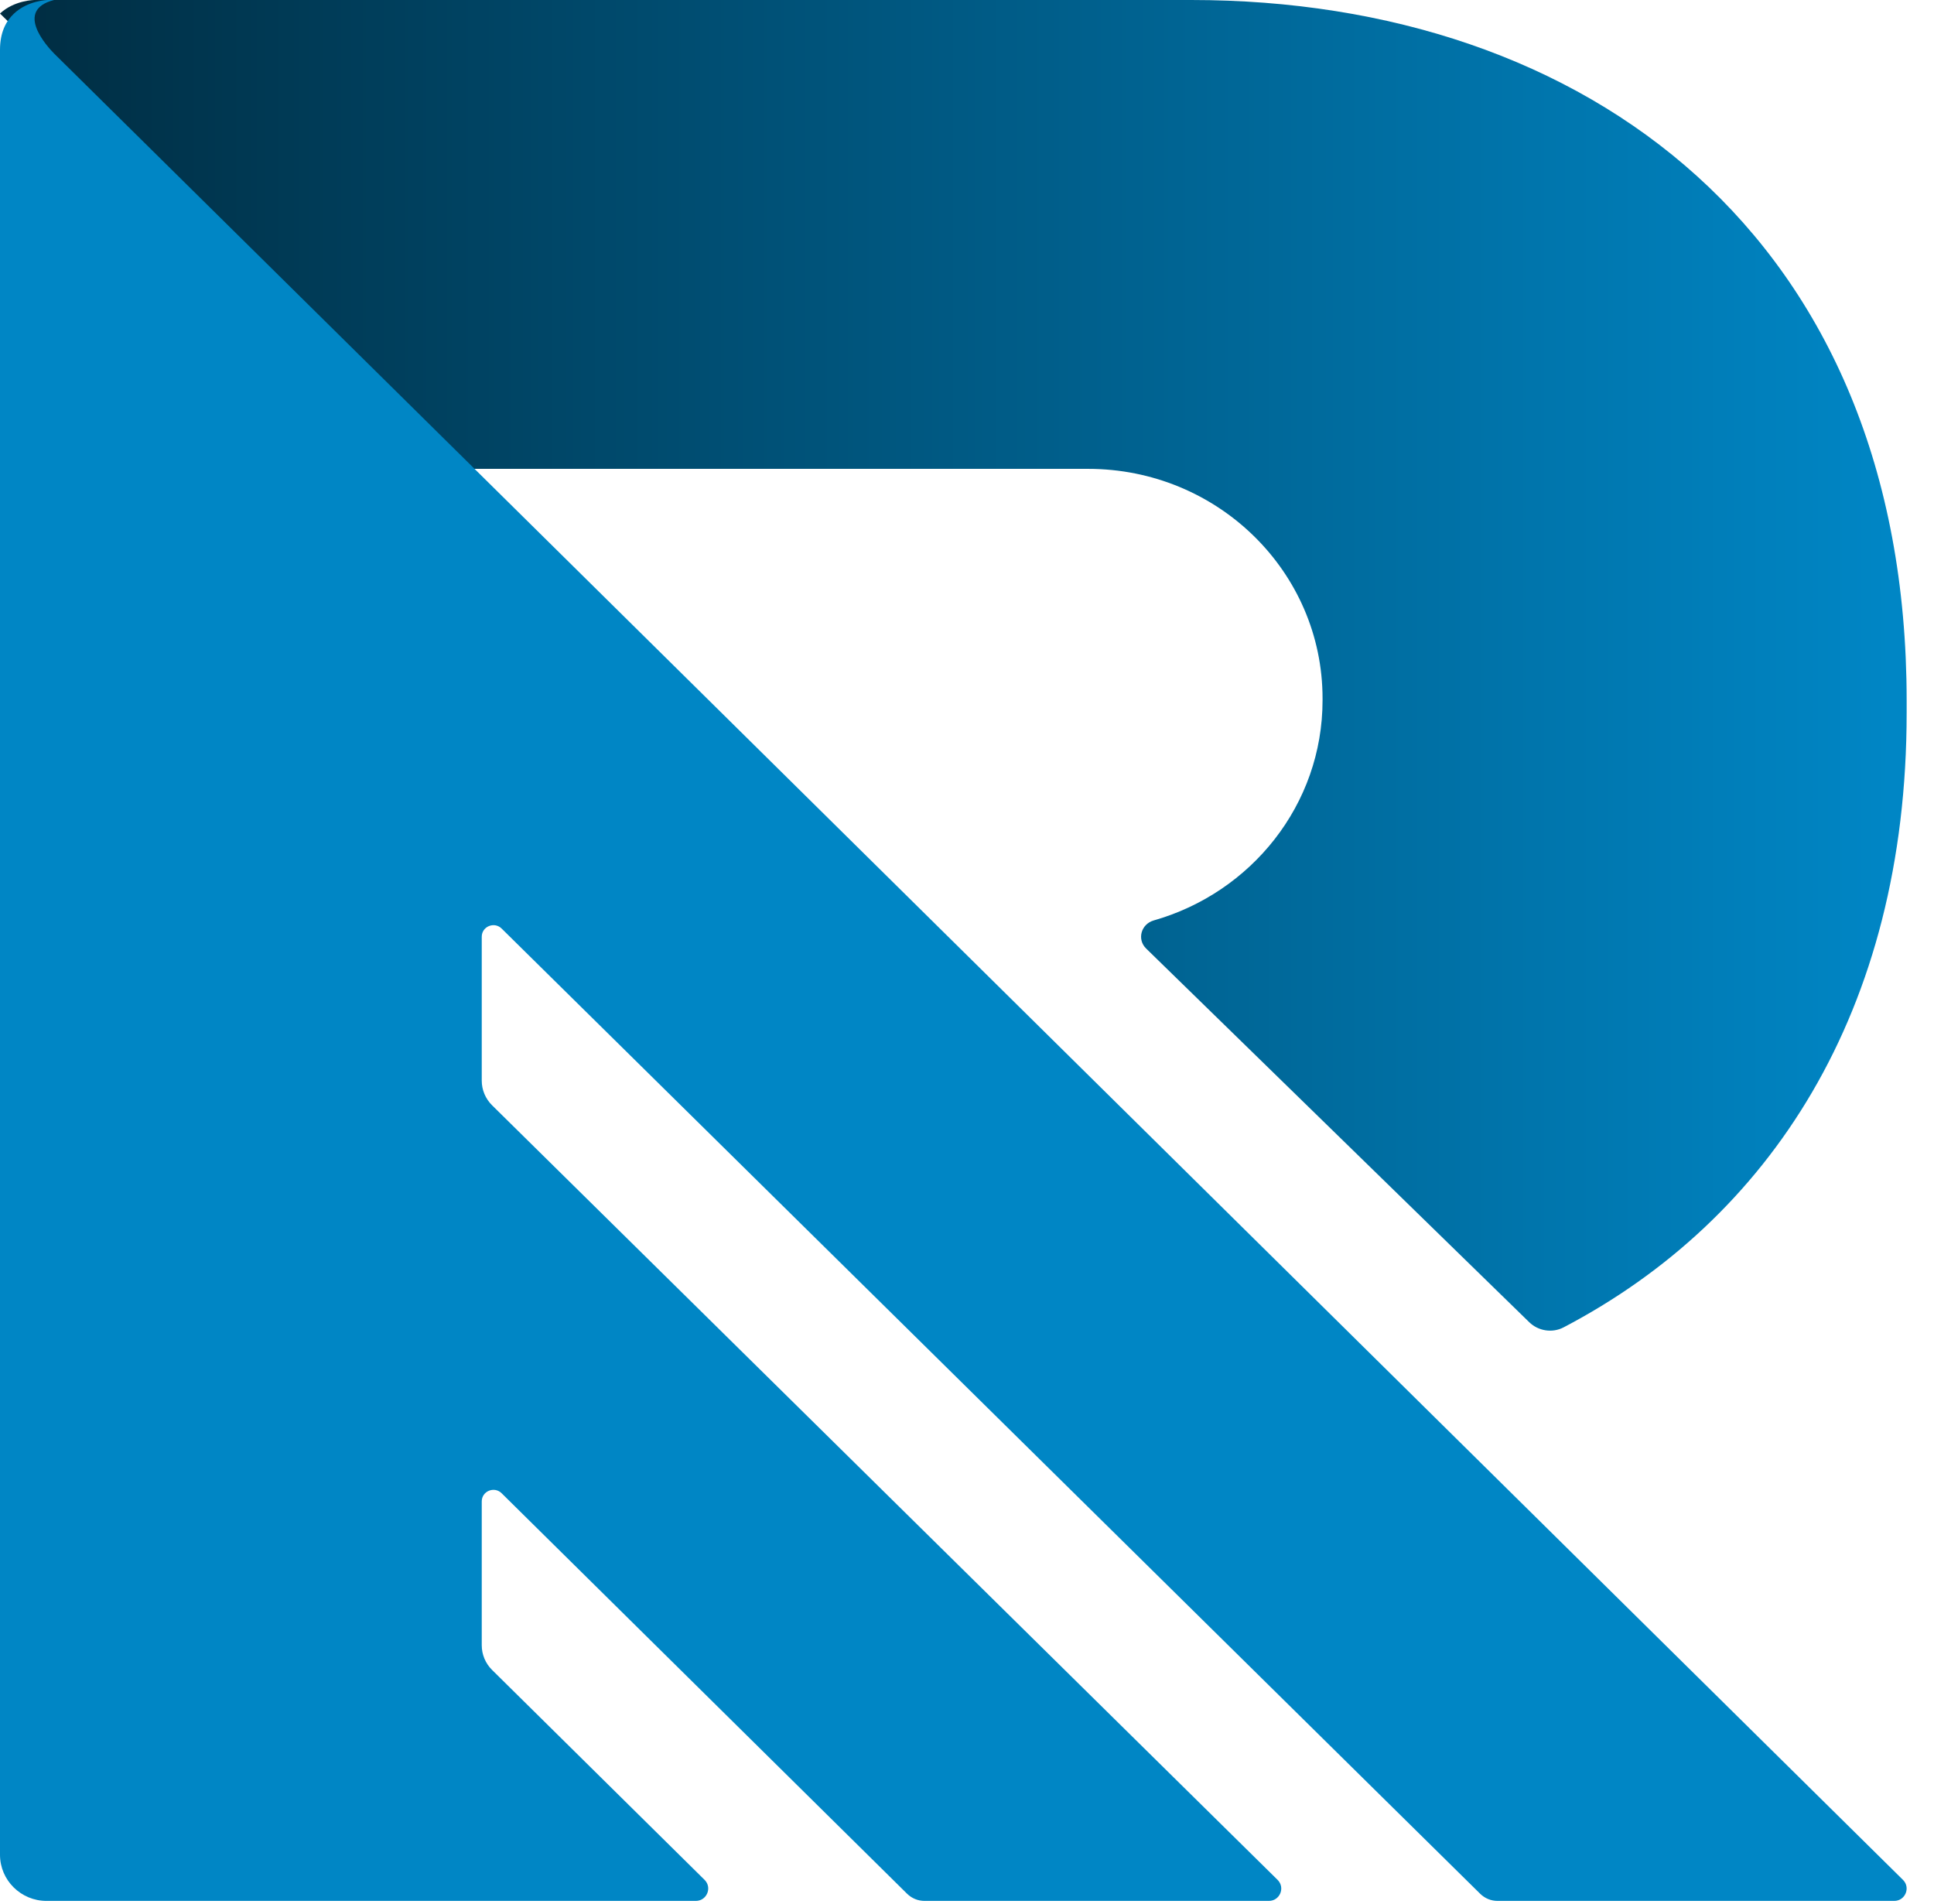
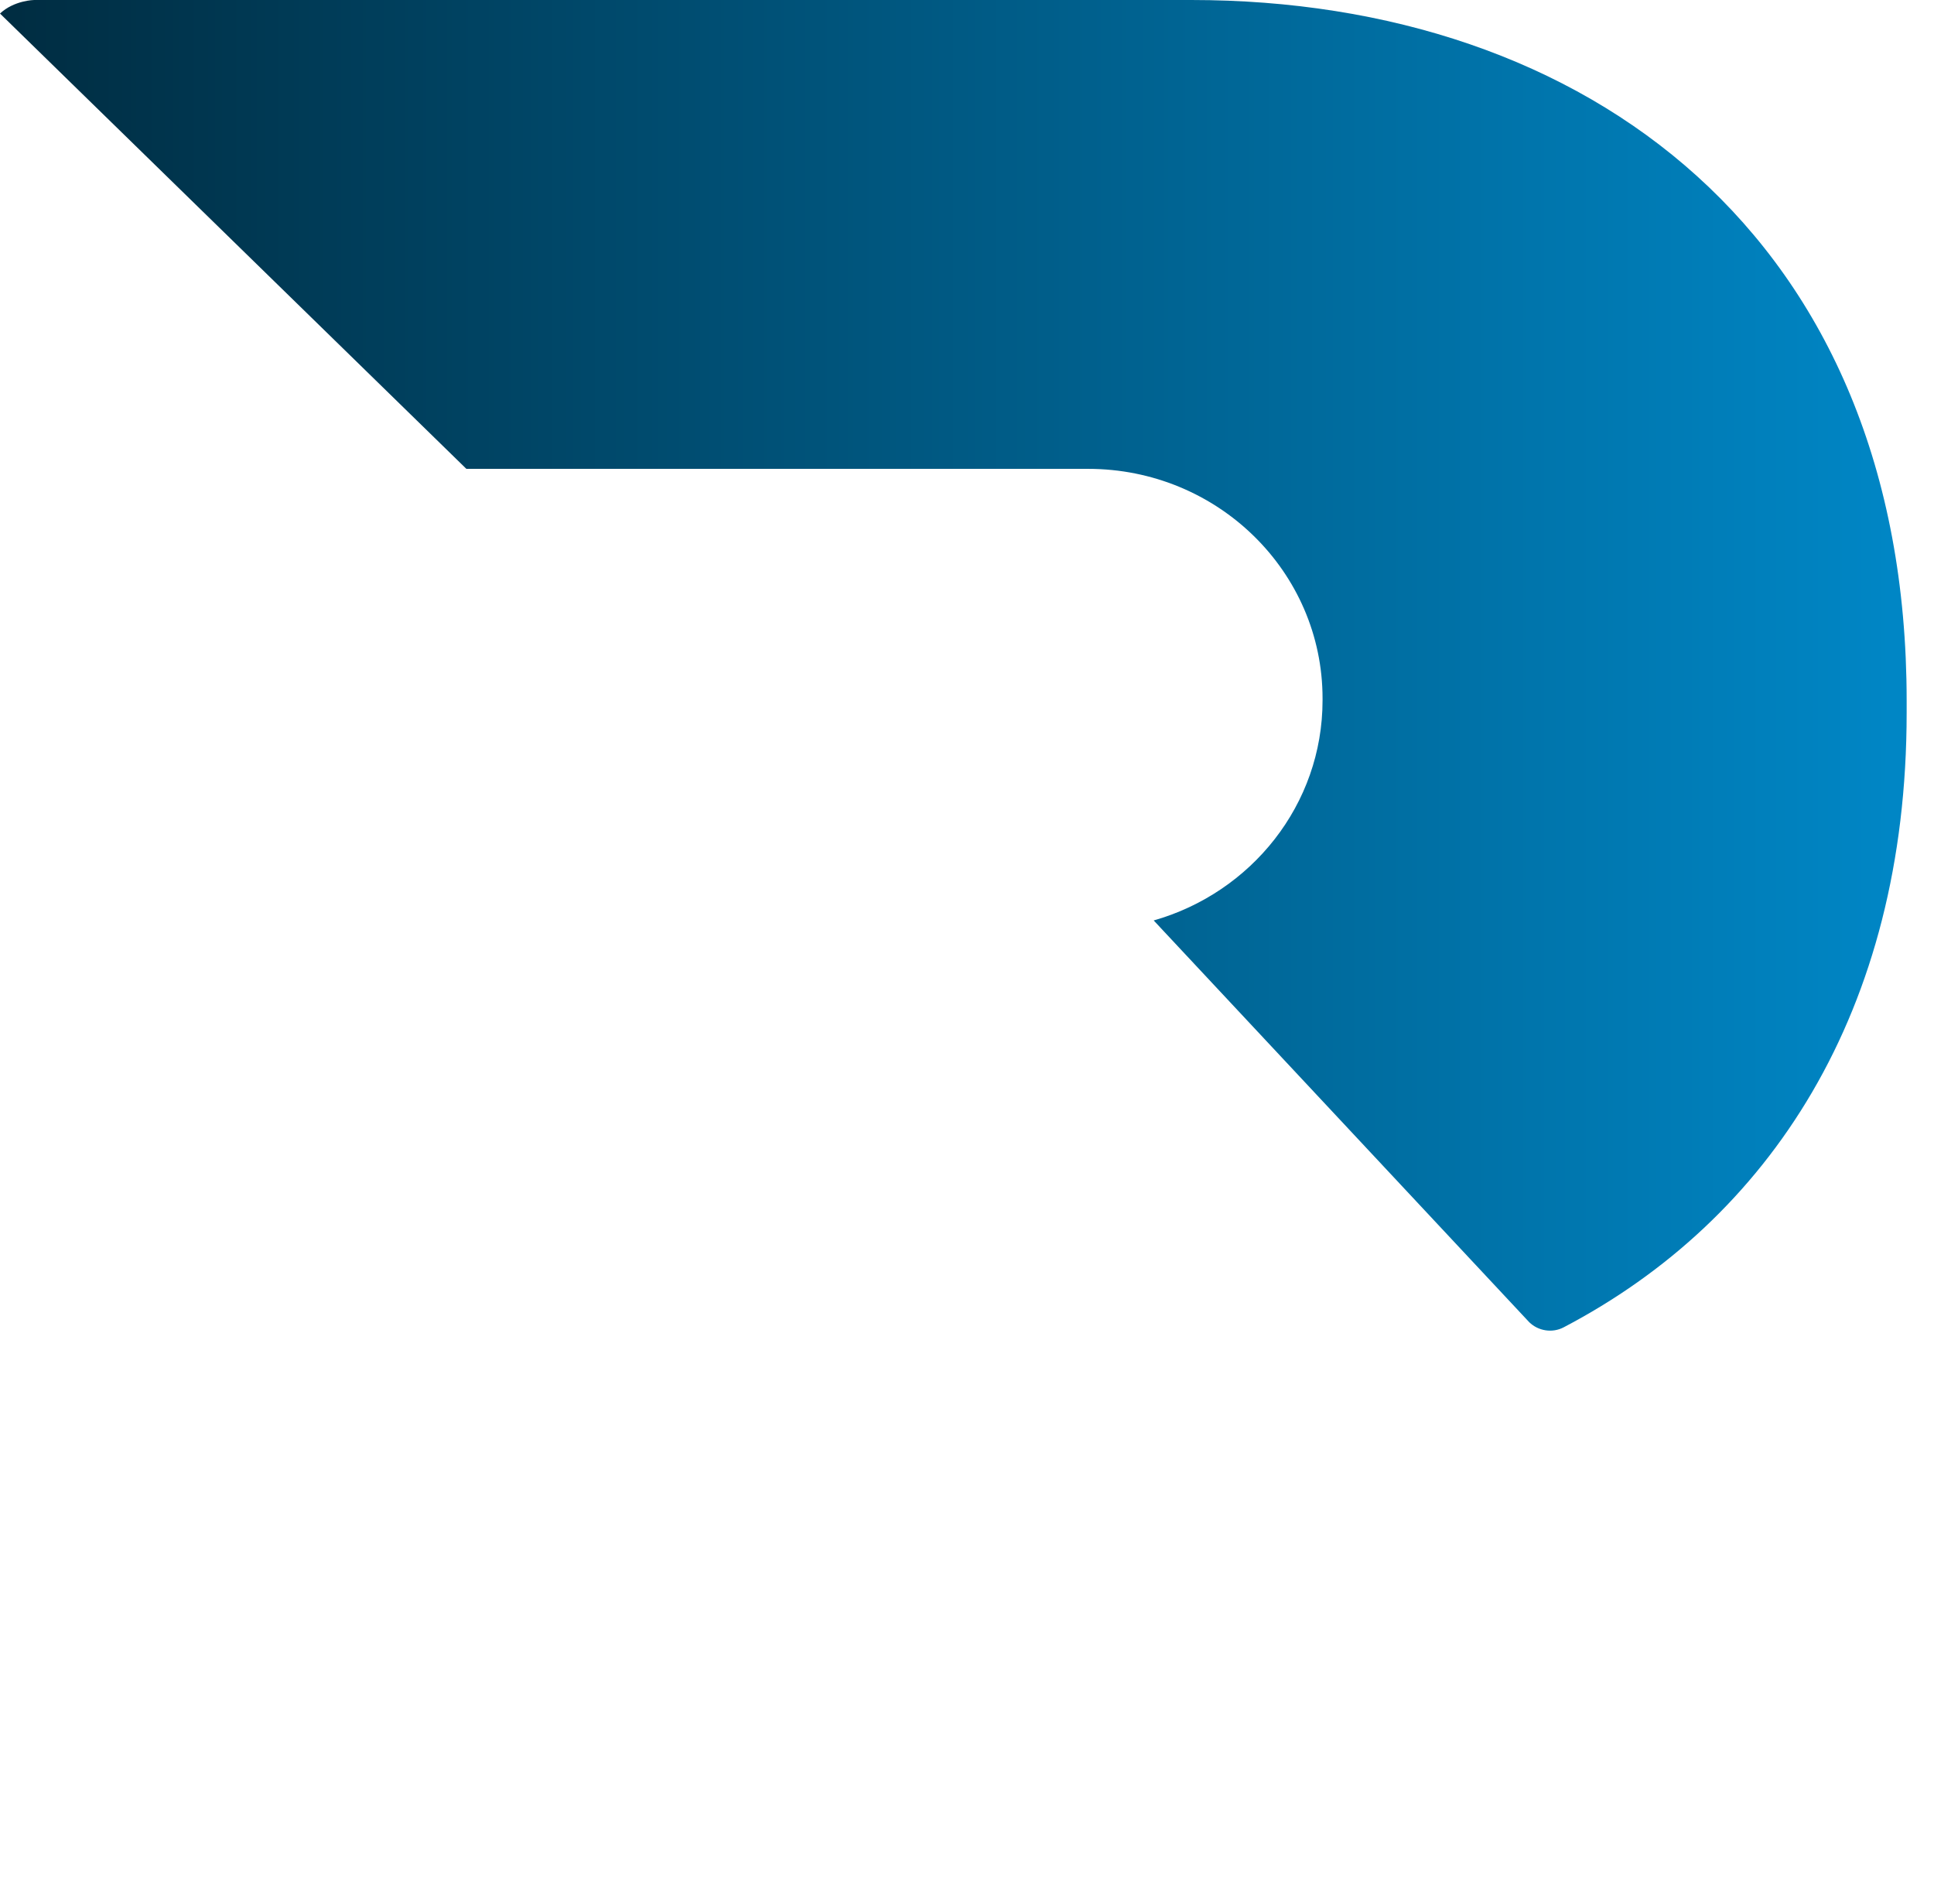
<svg xmlns="http://www.w3.org/2000/svg" width="64" height="63" viewBox="0 0 64 63">
  <defs>
    <linearGradient id="brand-symbol-a" x1="100%" x2="0%" y1="50%" y2="50%">
      <stop offset="0%" stop-color="#0086C5" />
      <stop offset="100%" stop-color="#002D42" />
    </linearGradient>
  </defs>
  <g fill="none" fill-rule="evenodd">
-     <path fill="url(#brand-symbol-a)" d="M1.129,0 C1.129,0 0.469,0.009 0,0.448 L15.433,15.514 L36.008,15.514 C40.293,15.514 43.766,18.914 43.766,23.111 L43.766,23.172 C43.766,26.628 41.405,29.539 38.178,30.457 C37.76,30.577 37.619,31.083 37.927,31.385 L50.605,43.75 C50.905,44.043 51.369,44.116 51.743,43.921 C58.549,40.357 63.095,33.49 63.095,23.586 L63.095,23.185 C63.095,7.821 52.496,0 39.422,0 L1.129,0 Z" />
-     <path fill="#0086C5" d="M62.972,62.202 L1.787,1.768 C1.574,1.551 0.452,0.338 1.79,0 L1.585,0 C1.57,0 0.922,0.013 0.458,0.454 C0.201,0.698 0,1.067 0,1.65 L0,61.371 C0,62.216 0.691,62.9 1.544,62.9 L23.023,62.9 C23.39,62.9 23.575,62.459 23.315,62.202 L16.284,55.257 C16.065,55.041 15.942,54.746 15.942,54.441 L15.942,49.681 C15.942,49.339 16.358,49.17 16.6,49.41 L30.019,62.664 C30.173,62.814 30.38,62.9 30.597,62.9 L41.986,62.9 C42.355,62.9 42.538,62.459 42.277,62.202 L16.285,36.574 C16.065,36.357 15.942,36.063 15.942,35.757 L15.942,30.997 C15.942,30.656 16.357,30.485 16.6,30.725 L48.984,62.665 C49.137,62.815 49.344,62.9 49.561,62.9 L62.681,62.9 C63.049,62.9 63.233,62.459 62.972,62.202" />
+     <path fill="url(#brand-symbol-a)" d="M1.129,0 C1.129,0 0.469,0.009 0,0.448 L15.433,15.514 L36.008,15.514 C40.293,15.514 43.766,18.914 43.766,23.111 L43.766,23.172 C43.766,26.628 41.405,29.539 38.178,30.457 L50.605,43.75 C50.905,44.043 51.369,44.116 51.743,43.921 C58.549,40.357 63.095,33.49 63.095,23.586 L63.095,23.185 C63.095,7.821 52.496,0 39.422,0 L1.129,0 Z" />
  </g>
</svg>